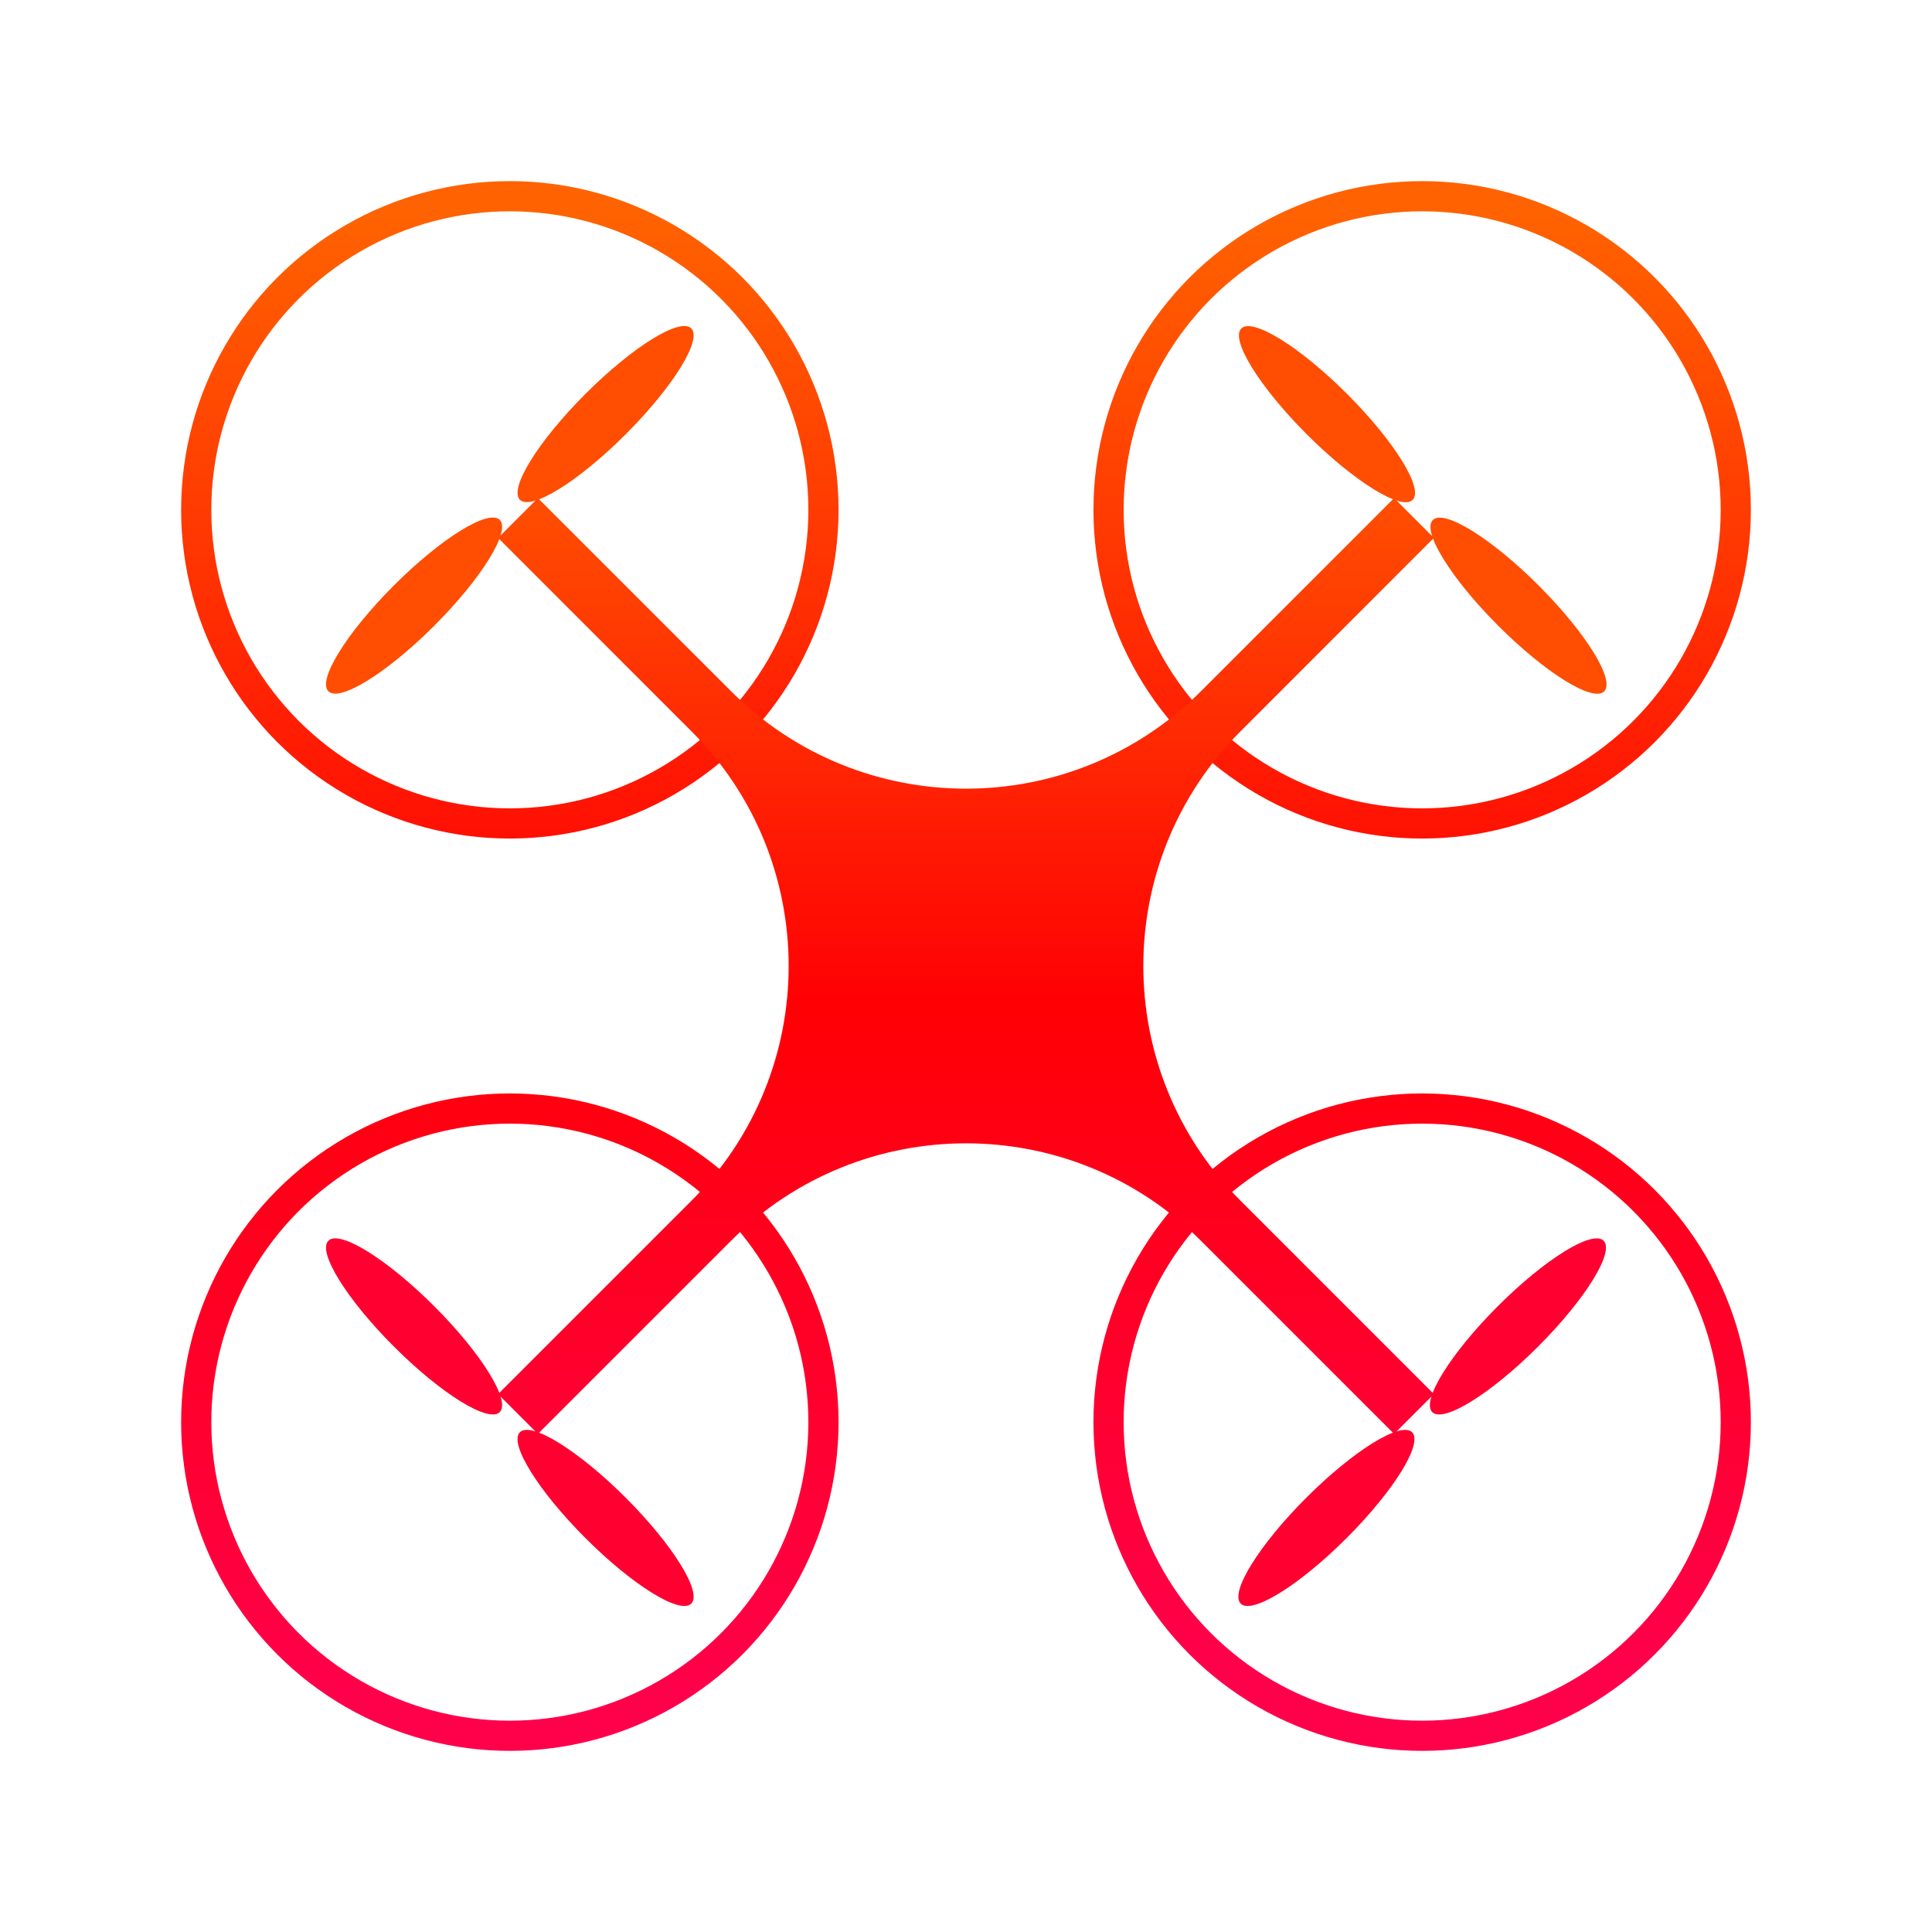
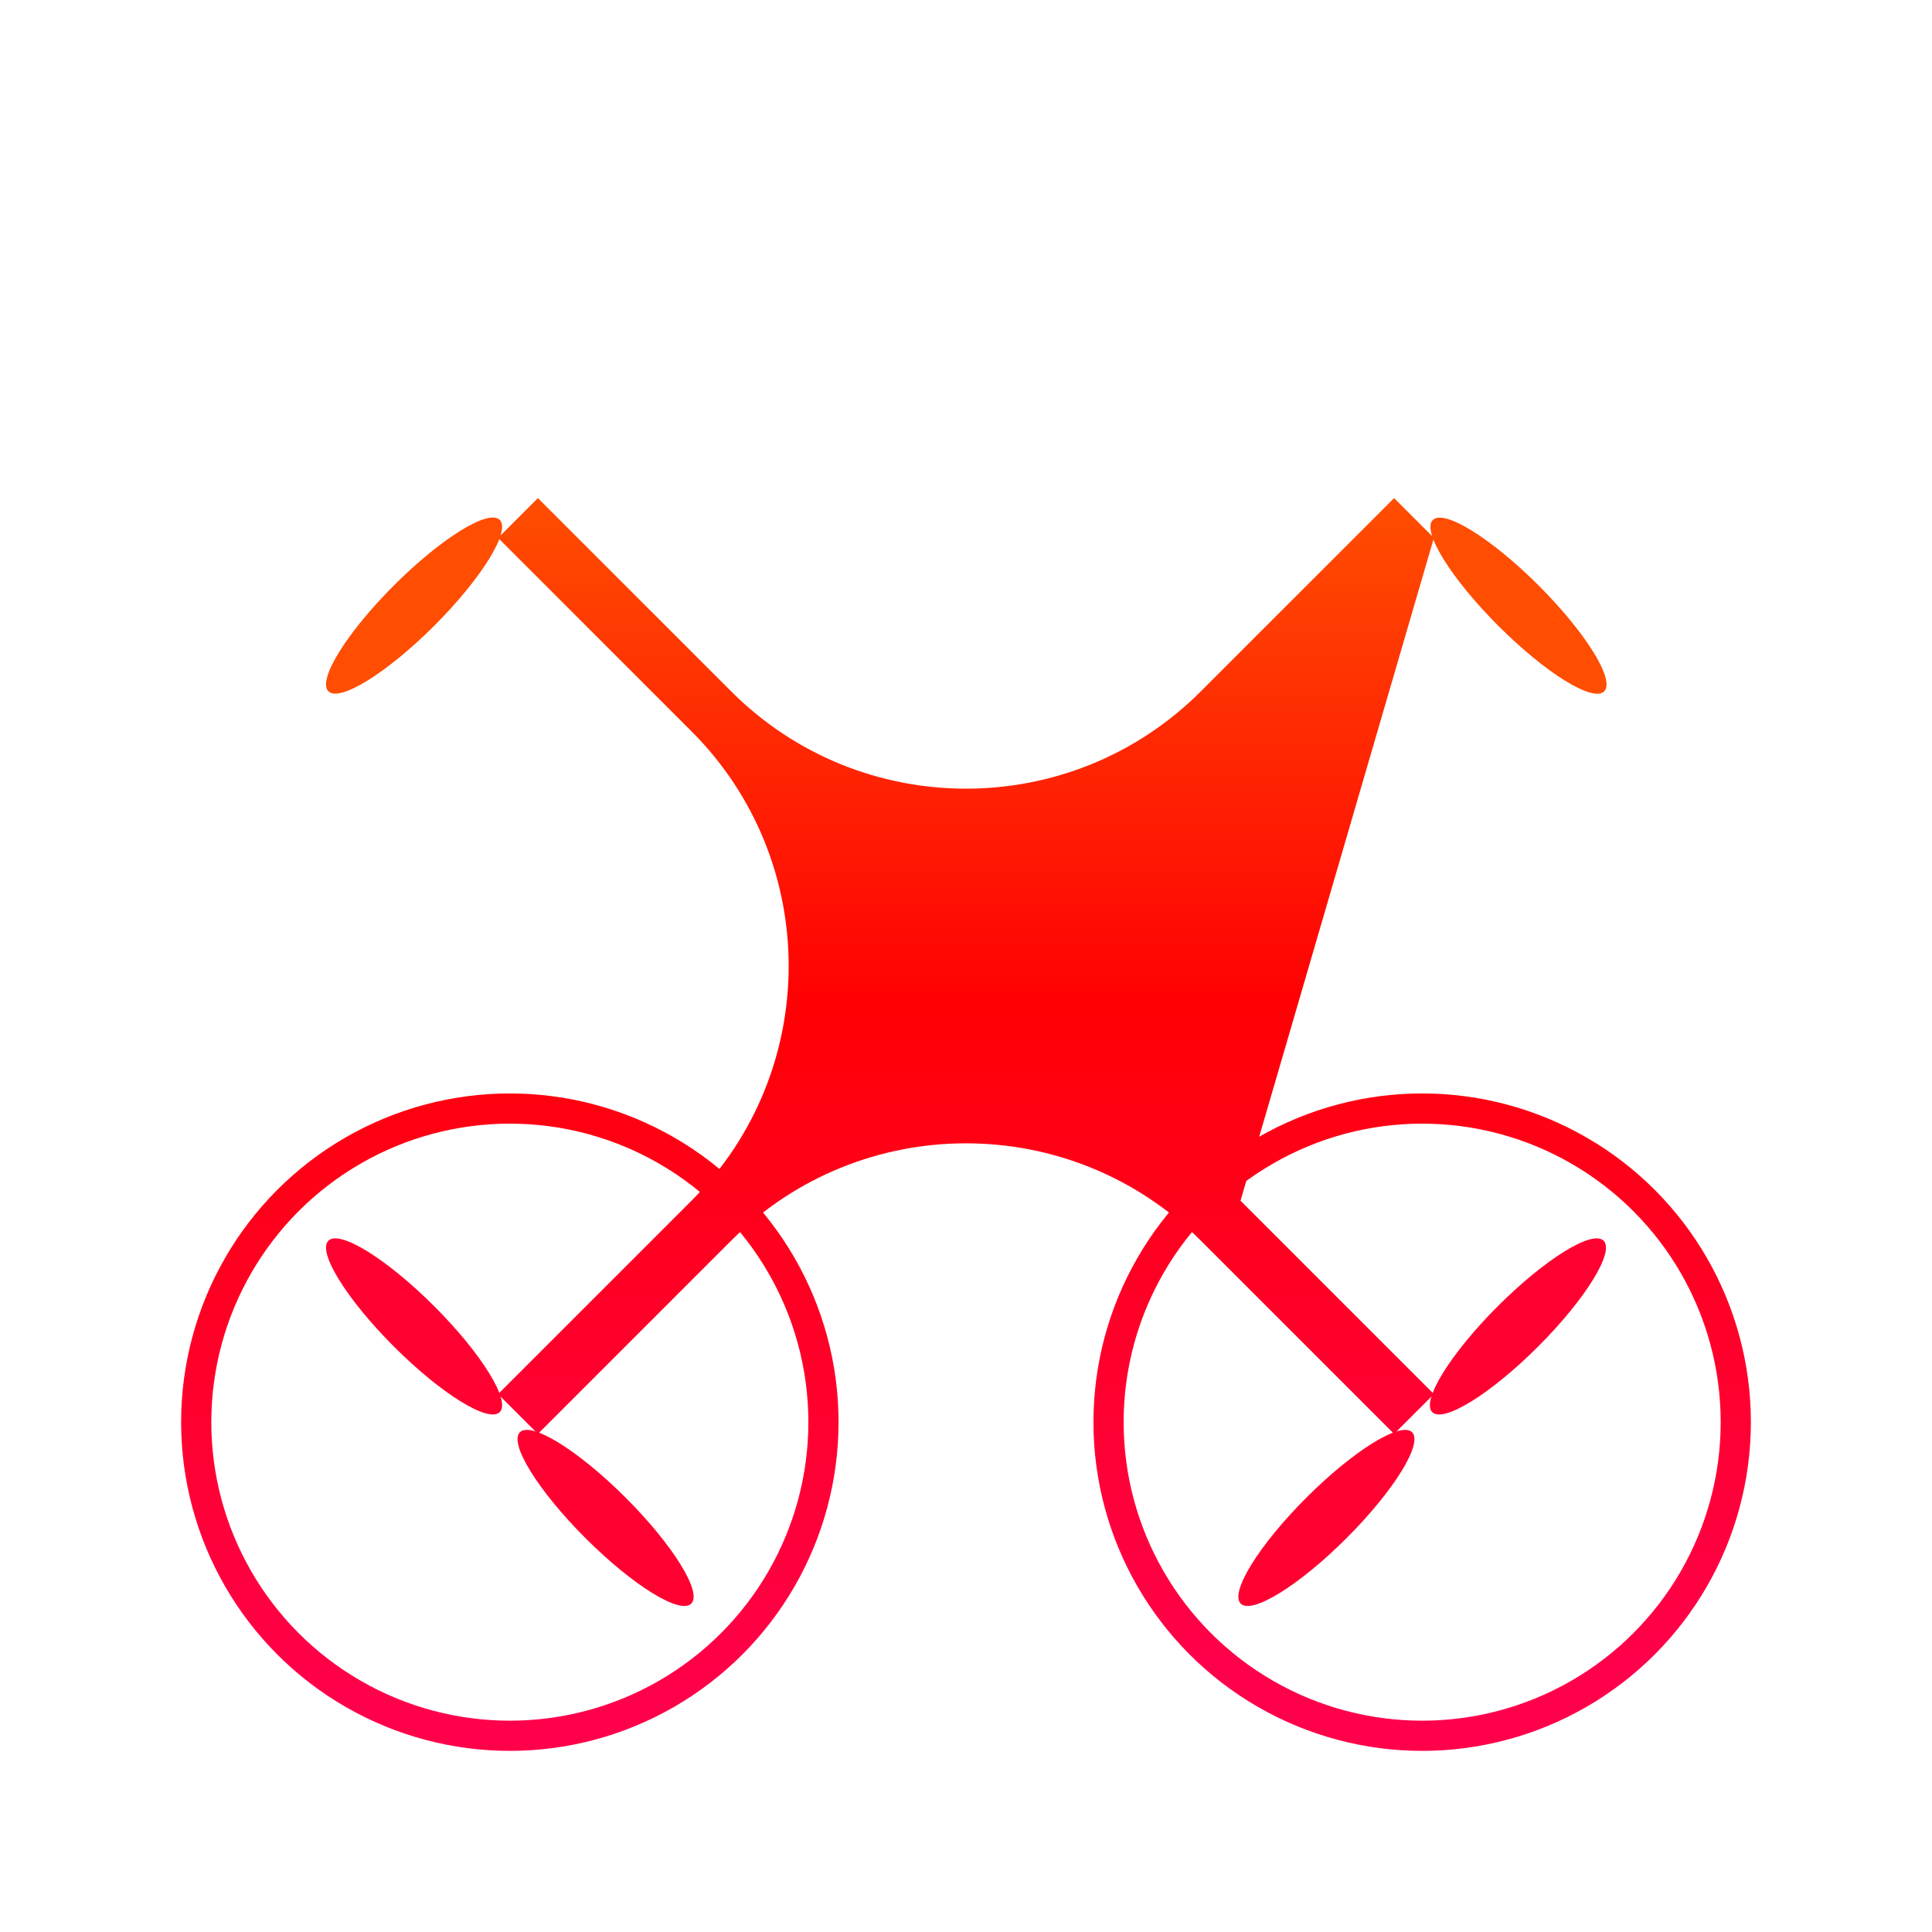
<svg xmlns="http://www.w3.org/2000/svg" xmlns:xlink="http://www.w3.org/1999/xlink" width="128px" height="128px" viewBox="0 0 128 128" version="1.1">
  <title>Gadgets color</title>
  <desc>Created with Sketch.</desc>
  <defs>
    <linearGradient x1="50%" y1="2.981%" x2="50%" y2="235.639%" id="linearGradient-1">
      <stop stop-color="#FF6200" offset="0%" />
      <stop stop-color="#FF0004" offset="50.704%" />
      <stop stop-color="#FF004B" offset="100%" />
    </linearGradient>
    <linearGradient x1="50%" y1="-138.624%" x2="50%" y2="94.453%" id="linearGradient-2">
      <stop stop-color="#FF6200" offset="0%" />
      <stop stop-color="#FF0004" offset="50.704%" />
      <stop stop-color="#FF004B" offset="100%" />
    </linearGradient>
    <linearGradient x1="50%" y1="2.981%" x2="50%" y2="241.173%" id="linearGradient-3">
      <stop stop-color="#FF6200" offset="0%" />
      <stop stop-color="#FF0004" offset="50.704%" />
      <stop stop-color="#FF004B" offset="100%" />
    </linearGradient>
    <linearGradient x1="50%" y1="-141.671%" x2="50%" y2="89.401%" id="linearGradient-4">
      <stop stop-color="#FF6200" offset="0%" />
      <stop stop-color="#FF0004" offset="50.704%" />
      <stop stop-color="#FF004B" offset="100%" />
    </linearGradient>
    <linearGradient x1="50.438%" y1="-13.658%" x2="50.438%" y2="119.98%" id="linearGradient-5">
      <stop stop-color="#FF6200" offset="0%" />
      <stop stop-color="#FF0004" offset="50.704%" />
      <stop stop-color="#FF004B" offset="100%" />
    </linearGradient>
-     <circle id="path-6" cx="20.778" cy="20.778" r="2.833" />
    <mask id="mask-7" maskContentUnits="userSpaceOnUse" maskUnits="objectBoundingBox" x="0" y="0" width="5.667" height="5.667" fill="white">
      <use xlink:href="#path-6" />
    </mask>
    <ellipse id="path-8" cx="20.778" cy="81.222" rx="2.833" ry="2.833" />
    <mask id="mask-9" maskContentUnits="userSpaceOnUse" maskUnits="objectBoundingBox" x="0" y="0" width="5.667" height="5.667" fill="white">
      <use xlink:href="#path-8" />
    </mask>
    <ellipse id="path-10" cx="81.222" cy="20.778" rx="2.833" ry="2.833" />
    <mask id="mask-11" maskContentUnits="userSpaceOnUse" maskUnits="objectBoundingBox" x="0" y="0" width="5.667" height="5.667" fill="white">
      <use xlink:href="#path-10" />
    </mask>
    <circle id="path-12" cx="81.222" cy="81.222" r="2.833" />
    <mask id="mask-13" maskContentUnits="userSpaceOnUse" maskUnits="objectBoundingBox" x="0" y="0" width="5.667" height="5.667" fill="white">
      <use xlink:href="#path-12" />
    </mask>
  </defs>
  <g id="Categorii" stroke="none" stroke-width="1" fill="none" fill-rule="evenodd">
    <g id="Gadgets-color">
      <g id="Group-3" transform="translate(13, 13)">
-         <circle id="Oval-9" stroke="url(#linearGradient-1)" stroke-width="2" cx="20.778" cy="20.778" r="20.778" />
        <circle id="Oval-9-Copy-2" stroke="url(#linearGradient-2)" stroke-width="2" cx="20.778" cy="81.222" r="20.778" />
-         <circle id="Oval-9-Copy" stroke="url(#linearGradient-3)" stroke-width="2" cx="81.222" cy="20.778" r="20.778" />
        <circle id="Oval-9-Copy-3" stroke="url(#linearGradient-4)" stroke-width="2" cx="81.222" cy="81.222" r="20.778" />
-         <path d="M22.638,20 L20,22.638 L32.812,35.45 C41.4,44.038 41.396,57.965 32.812,66.55 L20,79.362 L22.638,82 L35.45,69.188 C44.038,60.6 57.965,60.604 66.55,69.188 L79.362,82 L82,79.362 L69.188,66.55 C60.6,57.962 60.604,44.035 69.188,35.45 L82,22.638 L79.362,20 L66.55,32.812 C57.962,41.4 44.035,41.396 35.45,32.812 L22.638,20 Z" id="Combined-Shape" fill="url(#linearGradient-5)" />
+         <path d="M22.638,20 L20,22.638 L32.812,35.45 C41.4,44.038 41.396,57.965 32.812,66.55 L20,79.362 L22.638,82 L35.45,69.188 C44.038,60.6 57.965,60.604 66.55,69.188 L79.362,82 L82,79.362 L69.188,66.55 L82,22.638 L79.362,20 L66.55,32.812 C57.962,41.4 44.035,41.396 35.45,32.812 L22.638,20 Z" id="Combined-Shape" fill="url(#linearGradient-5)" />
        <use id="Oval-21" stroke="#FF4D01" mask="url(#mask-7)" stroke-width="4" xlink:href="#path-6" />
        <use id="Oval-21-Copy-2" stroke="#FF0031" mask="url(#mask-9)" stroke-width="4" xlink:href="#path-8" />
        <use id="Oval-21-Copy" stroke="#FF4D01" mask="url(#mask-11)" stroke-width="4" xlink:href="#path-10" />
        <use id="Oval-21-Copy-3" stroke="#FF0031" mask="url(#mask-13)" stroke-width="4" xlink:href="#path-12" />
        <g id="Group-2" transform="translate(81.339, 20.706) rotate(-45) translate(-81.339, -20.706) translate(79.339, 3.706)" fill="#FF4D01">
-           <ellipse id="Oval-22" cx="1.889" cy="8.028" rx="1.889" ry="8.028" />
          <ellipse id="Oval-22-Copy" cx="1.889" cy="25.972" rx="1.889" ry="8.028" />
        </g>
        <g id="Group-2-Copy-2" transform="translate(81.301, 81.301) rotate(-315) translate(-81.301, -81.301) translate(79.301, 64.301)" fill="#FF0031">
          <ellipse id="Oval-22" cx="1.889" cy="8.028" rx="1.889" ry="8.028" />
          <ellipse id="Oval-22-Copy" cx="1.889" cy="25.972" rx="1.889" ry="8.028" />
        </g>
        <g id="Group-2-Copy-3" transform="translate(20.856, 20.856) rotate(-315) translate(-20.856, -20.856) translate(18.856, 3.856)" fill="#FF4D01">
-           <ellipse id="Oval-22" cx="1.889" cy="8.028" rx="1.889" ry="8.028" />
          <ellipse id="Oval-22-Copy" cx="1.889" cy="25.972" rx="1.889" ry="8.028" />
        </g>
        <g id="Group-2-Copy" transform="translate(20.856, 81.144) rotate(-45) translate(-20.856, -81.144) translate(18.856, 64.144)" fill="#FF0031">
          <ellipse id="Oval-22" cx="1.889" cy="8.028" rx="1.889" ry="8.028" />
          <ellipse id="Oval-22-Copy" cx="1.889" cy="25.972" rx="1.889" ry="8.028" />
        </g>
      </g>
    </g>
  </g>
</svg>